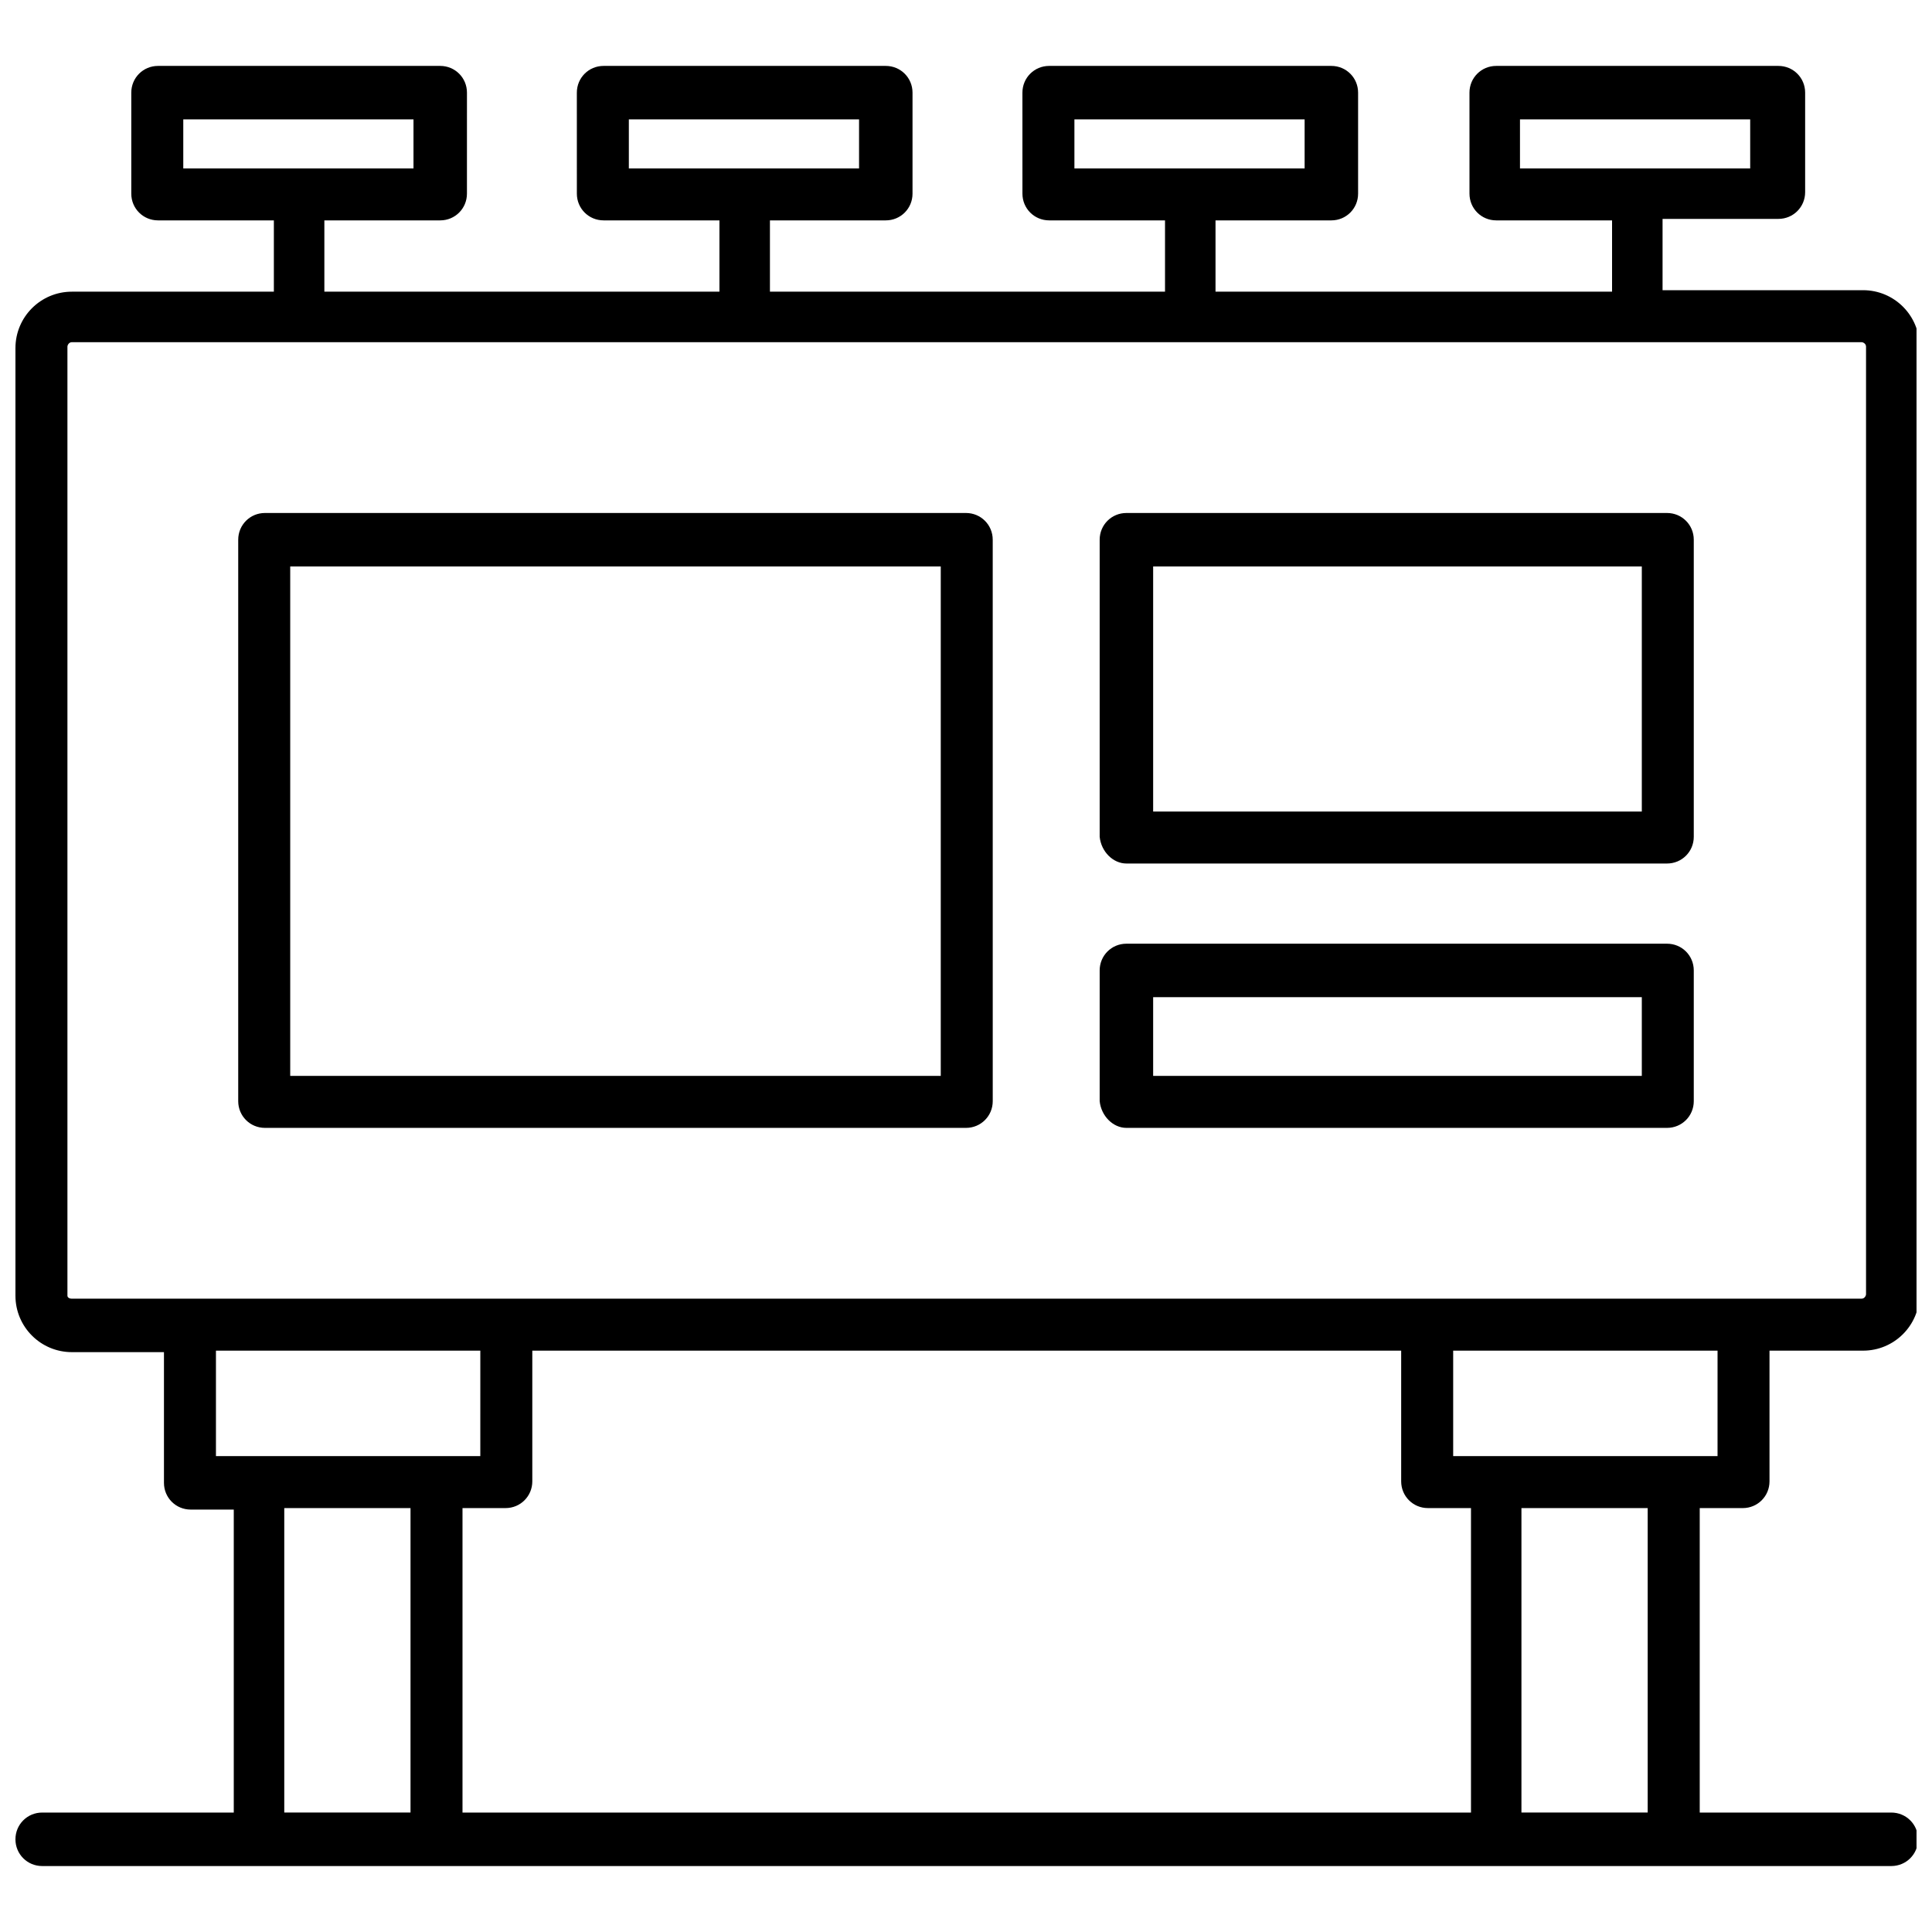
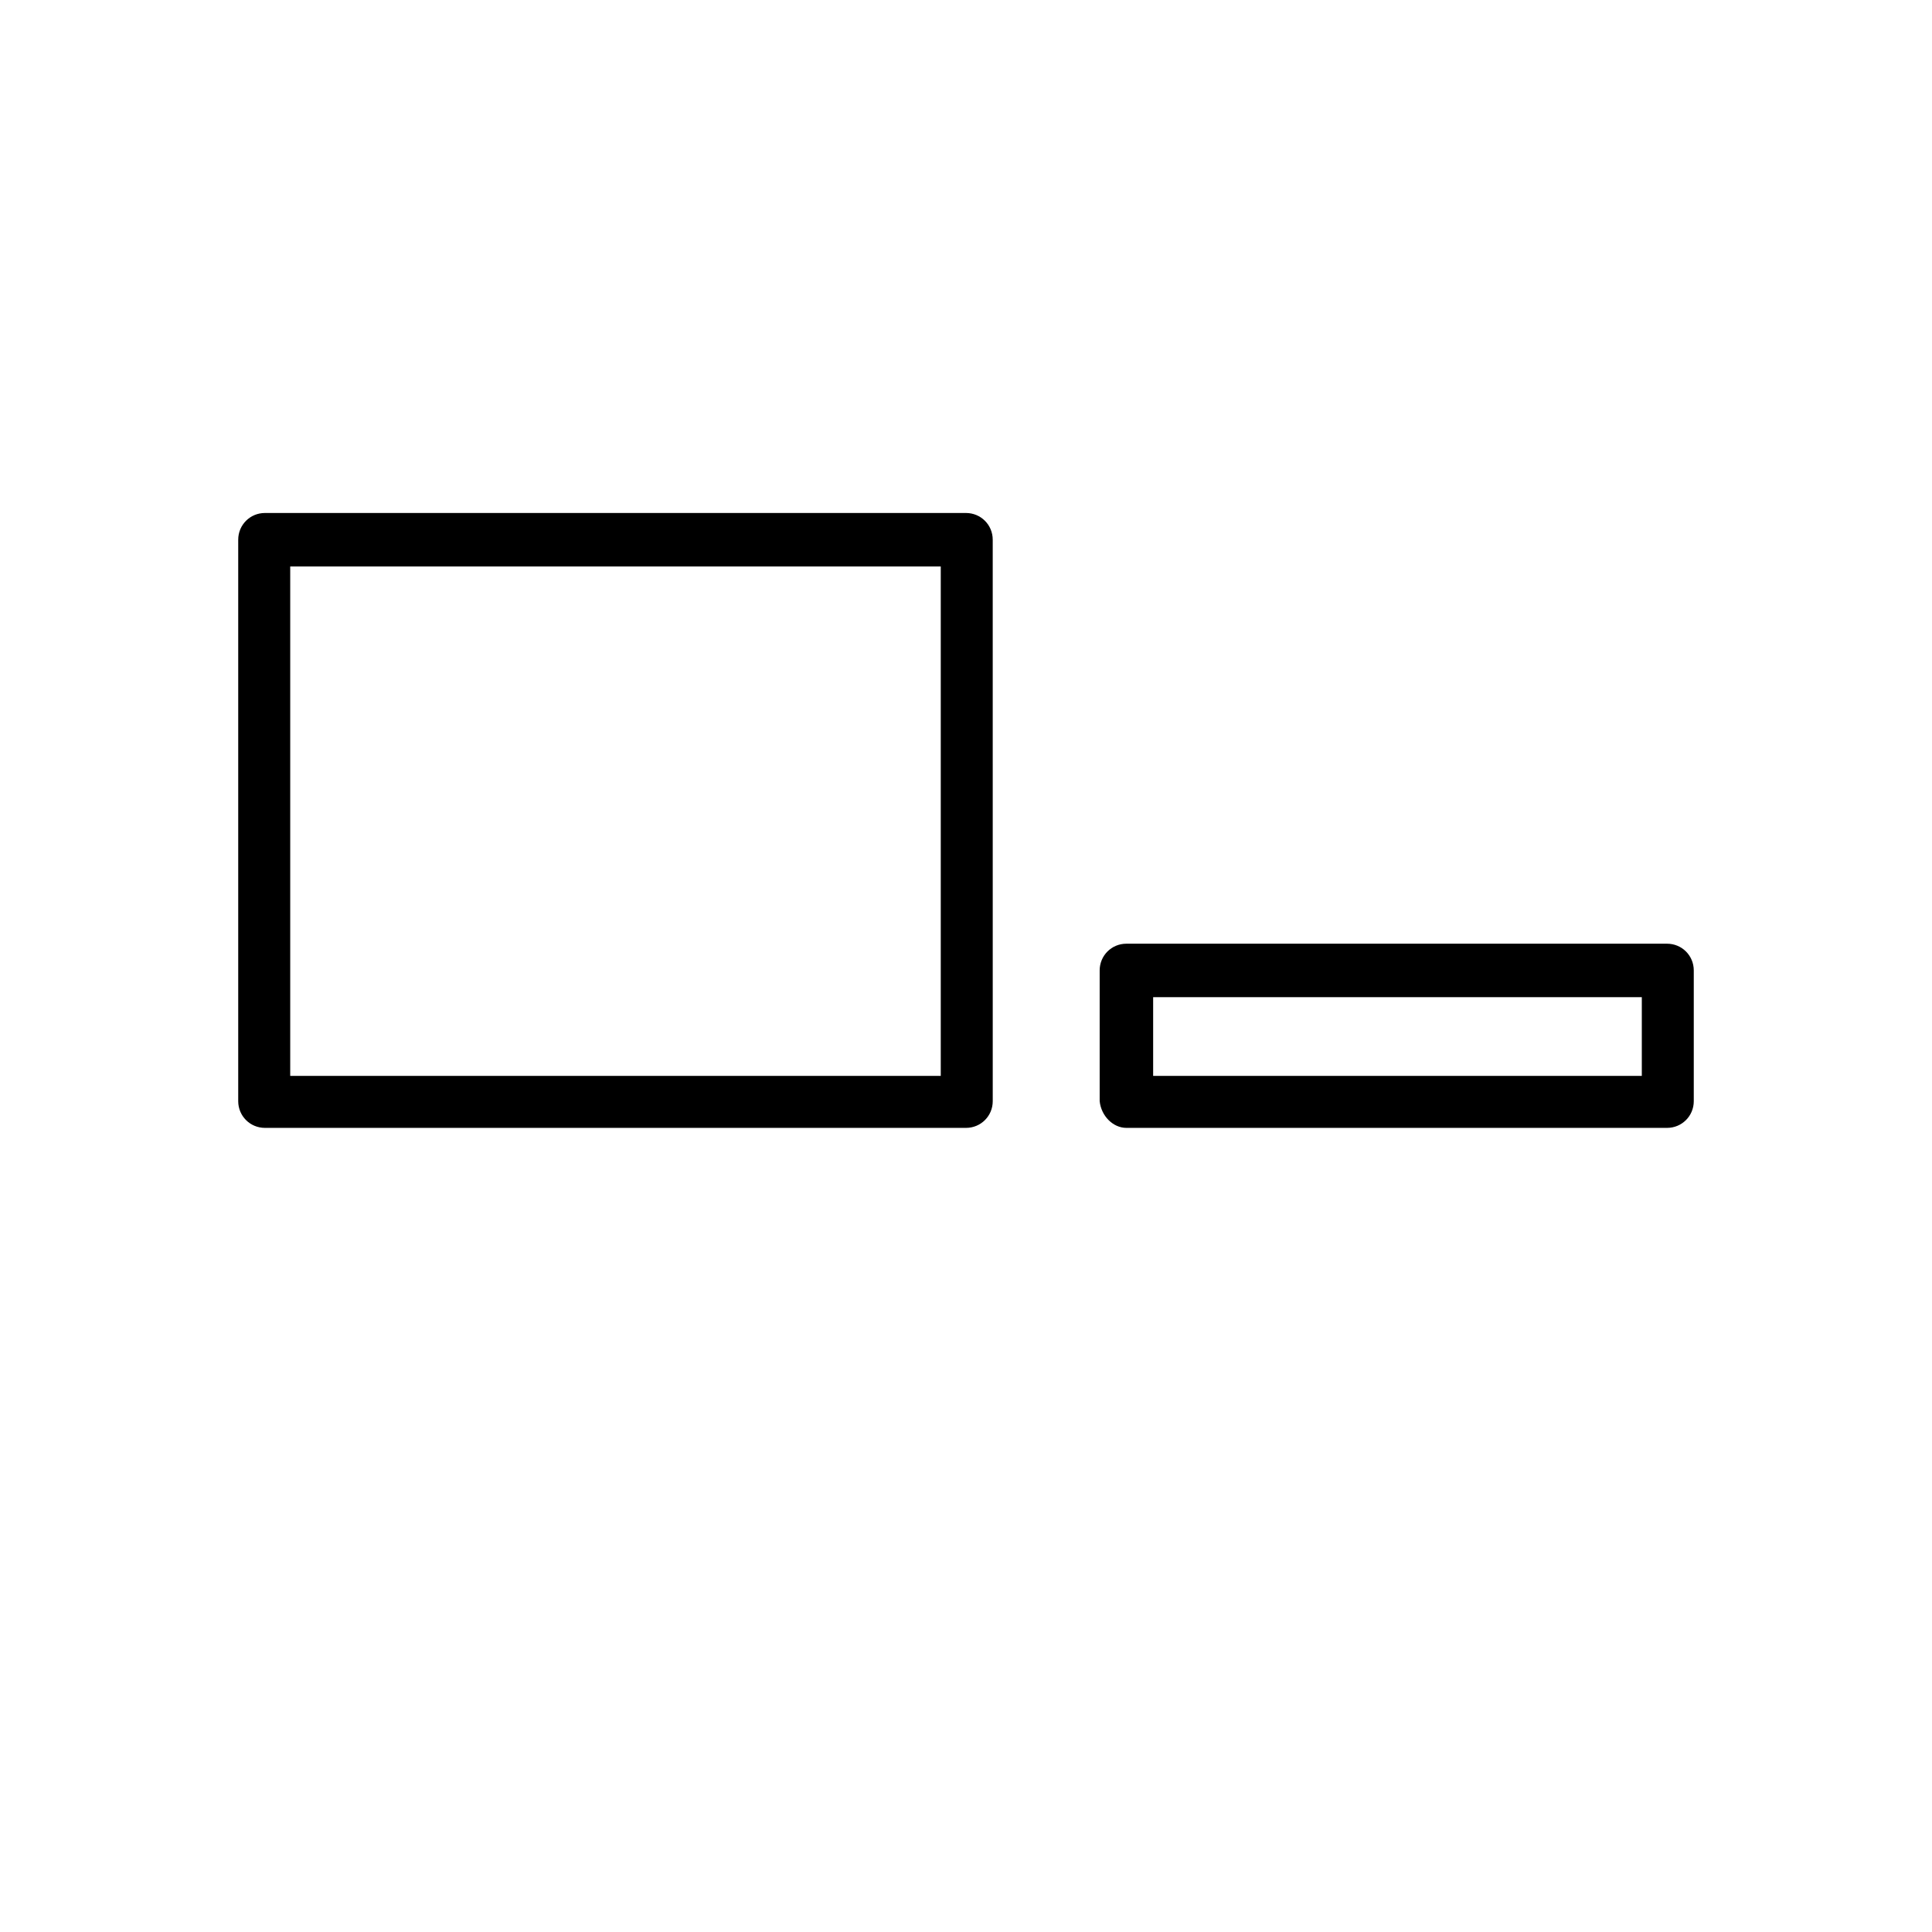
<svg xmlns="http://www.w3.org/2000/svg" width="800px" height="800px" version="1.1" viewBox="144 144 512 512">
  <defs>
    <clipPath id="a">
-       <path d="m148.09 161h503.81v478h-503.81z" />
+       <path d="m148.09 161h503.81v478z" />
    </clipPath>
  </defs>
-   <path d="m442.51 372.84h143.27c3.938 0 7.086-3.148 7.086-7.086v-78.719c0-3.938-3.148-7.086-7.086-7.086h-143.27c-3.938 0-7.086 3.148-7.086 7.086v78.719c0.395 3.938 3.543 7.086 7.086 7.086zm7.086-78.719h129.5v64.945l-129.5-0.004z" />
  <path d="m442.51 442.9h143.27c3.938 0 7.086-3.148 7.086-7.086v-34.637c0-3.938-3.148-7.086-7.086-7.086h-143.27c-3.938 0-7.086 3.148-7.086 7.086v34.637c0.395 3.938 3.543 7.086 7.086 7.086zm7.086-34.637h129.5v20.859h-129.5z" />
  <path d="m214.22 442.9h185.78c3.938 0 7.086-3.148 7.086-7.086l-0.004-148.78c0-3.938-3.148-7.086-7.086-7.086h-185.78c-3.938 0-7.086 3.148-7.086 7.086v148.78c0 3.938 3.148 7.086 7.086 7.086zm6.691-148.78h172.4v135h-172.4z" />
  <g clip-path="url(#a)">
-     <path d="m605.85 543.66c3.938 0 7.086-3.148 7.086-7.086v-34.637h24.797c8.266 0 14.957-6.691 14.957-14.957v-251.12c0-8.266-6.691-14.957-14.957-14.957h-53.137v-18.895h30.699c3.938 0 7.086-3.148 7.086-7.086v-26.367c0-3.938-3.148-7.086-7.086-7.086h-74.785c-3.938 0-7.086 3.148-7.086 7.086l0.004 26.762c0 3.938 3.148 7.086 7.086 7.086h30.699v18.895h-105.09v-18.895h30.699c3.938 0 7.086-3.148 7.086-7.086v-26.762c0-3.938-3.148-7.086-7.086-7.086h-74.785c-3.938 0-7.086 3.148-7.086 7.086l0.004 26.762c0 3.938 3.148 7.086 7.086 7.086h30.699v18.895h-104.7v-18.895h30.699c3.938 0 7.086-3.148 7.086-7.086v-26.762c0-3.938-3.148-7.086-7.086-7.086h-74.785c-3.938 0-7.086 3.148-7.086 7.086l0.004 26.762c0 3.938 3.148 7.086 7.086 7.086h30.699v18.895h-104.7v-18.895h30.699c3.938 0 7.086-3.148 7.086-7.086l0.004-26.762c0-3.938-3.148-7.086-7.086-7.086h-74.785c-3.938 0-7.086 3.148-7.086 7.086v26.762c0 3.938 3.148 7.086 7.086 7.086h30.699v18.895h-53.527c-8.266 0-14.957 6.691-14.957 14.957v251.12c0 8.266 6.691 14.957 14.957 14.957h24.402v34.637c0 3.938 3.148 7.086 7.086 7.086h11.414v80.293h-50.773c-3.938 0-7.086 3.148-7.086 7.086s3.148 7.086 7.086 7.086h490.04c3.938 0 7.086-3.148 7.086-7.086s-3.148-7.086-7.086-7.086h-50.773v-80.688zm-59.039-368.02h61.008v12.988h-61.008zm-118.08 0h61.008v12.988h-61.008zm-118.08 0h61.008v12.988h-61.008zm-118.08 0h61.008v12.988h-61.008zm406.2 354.24h-69.664v-27.945h70.062l-0.004 27.945zm-320.79 13.777c3.938 0 7.086-3.148 7.086-7.086v-34.637h230.26v34.637c0 3.938 3.148 7.086 7.086 7.086h11.414v80.688h-267.26v-80.688zm-116.11-56.285v-251.51c0-0.395 0.395-1.18 1.18-1.18h474.29c0.395 0 1.18 0.395 1.18 1.18v251.12c0 0.395-0.395 1.18-1.18 1.18h-474.29c-0.789 0-1.18-0.391-1.18-0.785zm39.359 14.562h70.062l-0.004 27.945h-70.059zm18.105 122.41v-80.688h33.457v80.688zm361.32 0h-33.457v-80.688h33.457z" />
-   </g>
+     </g>
</svg>